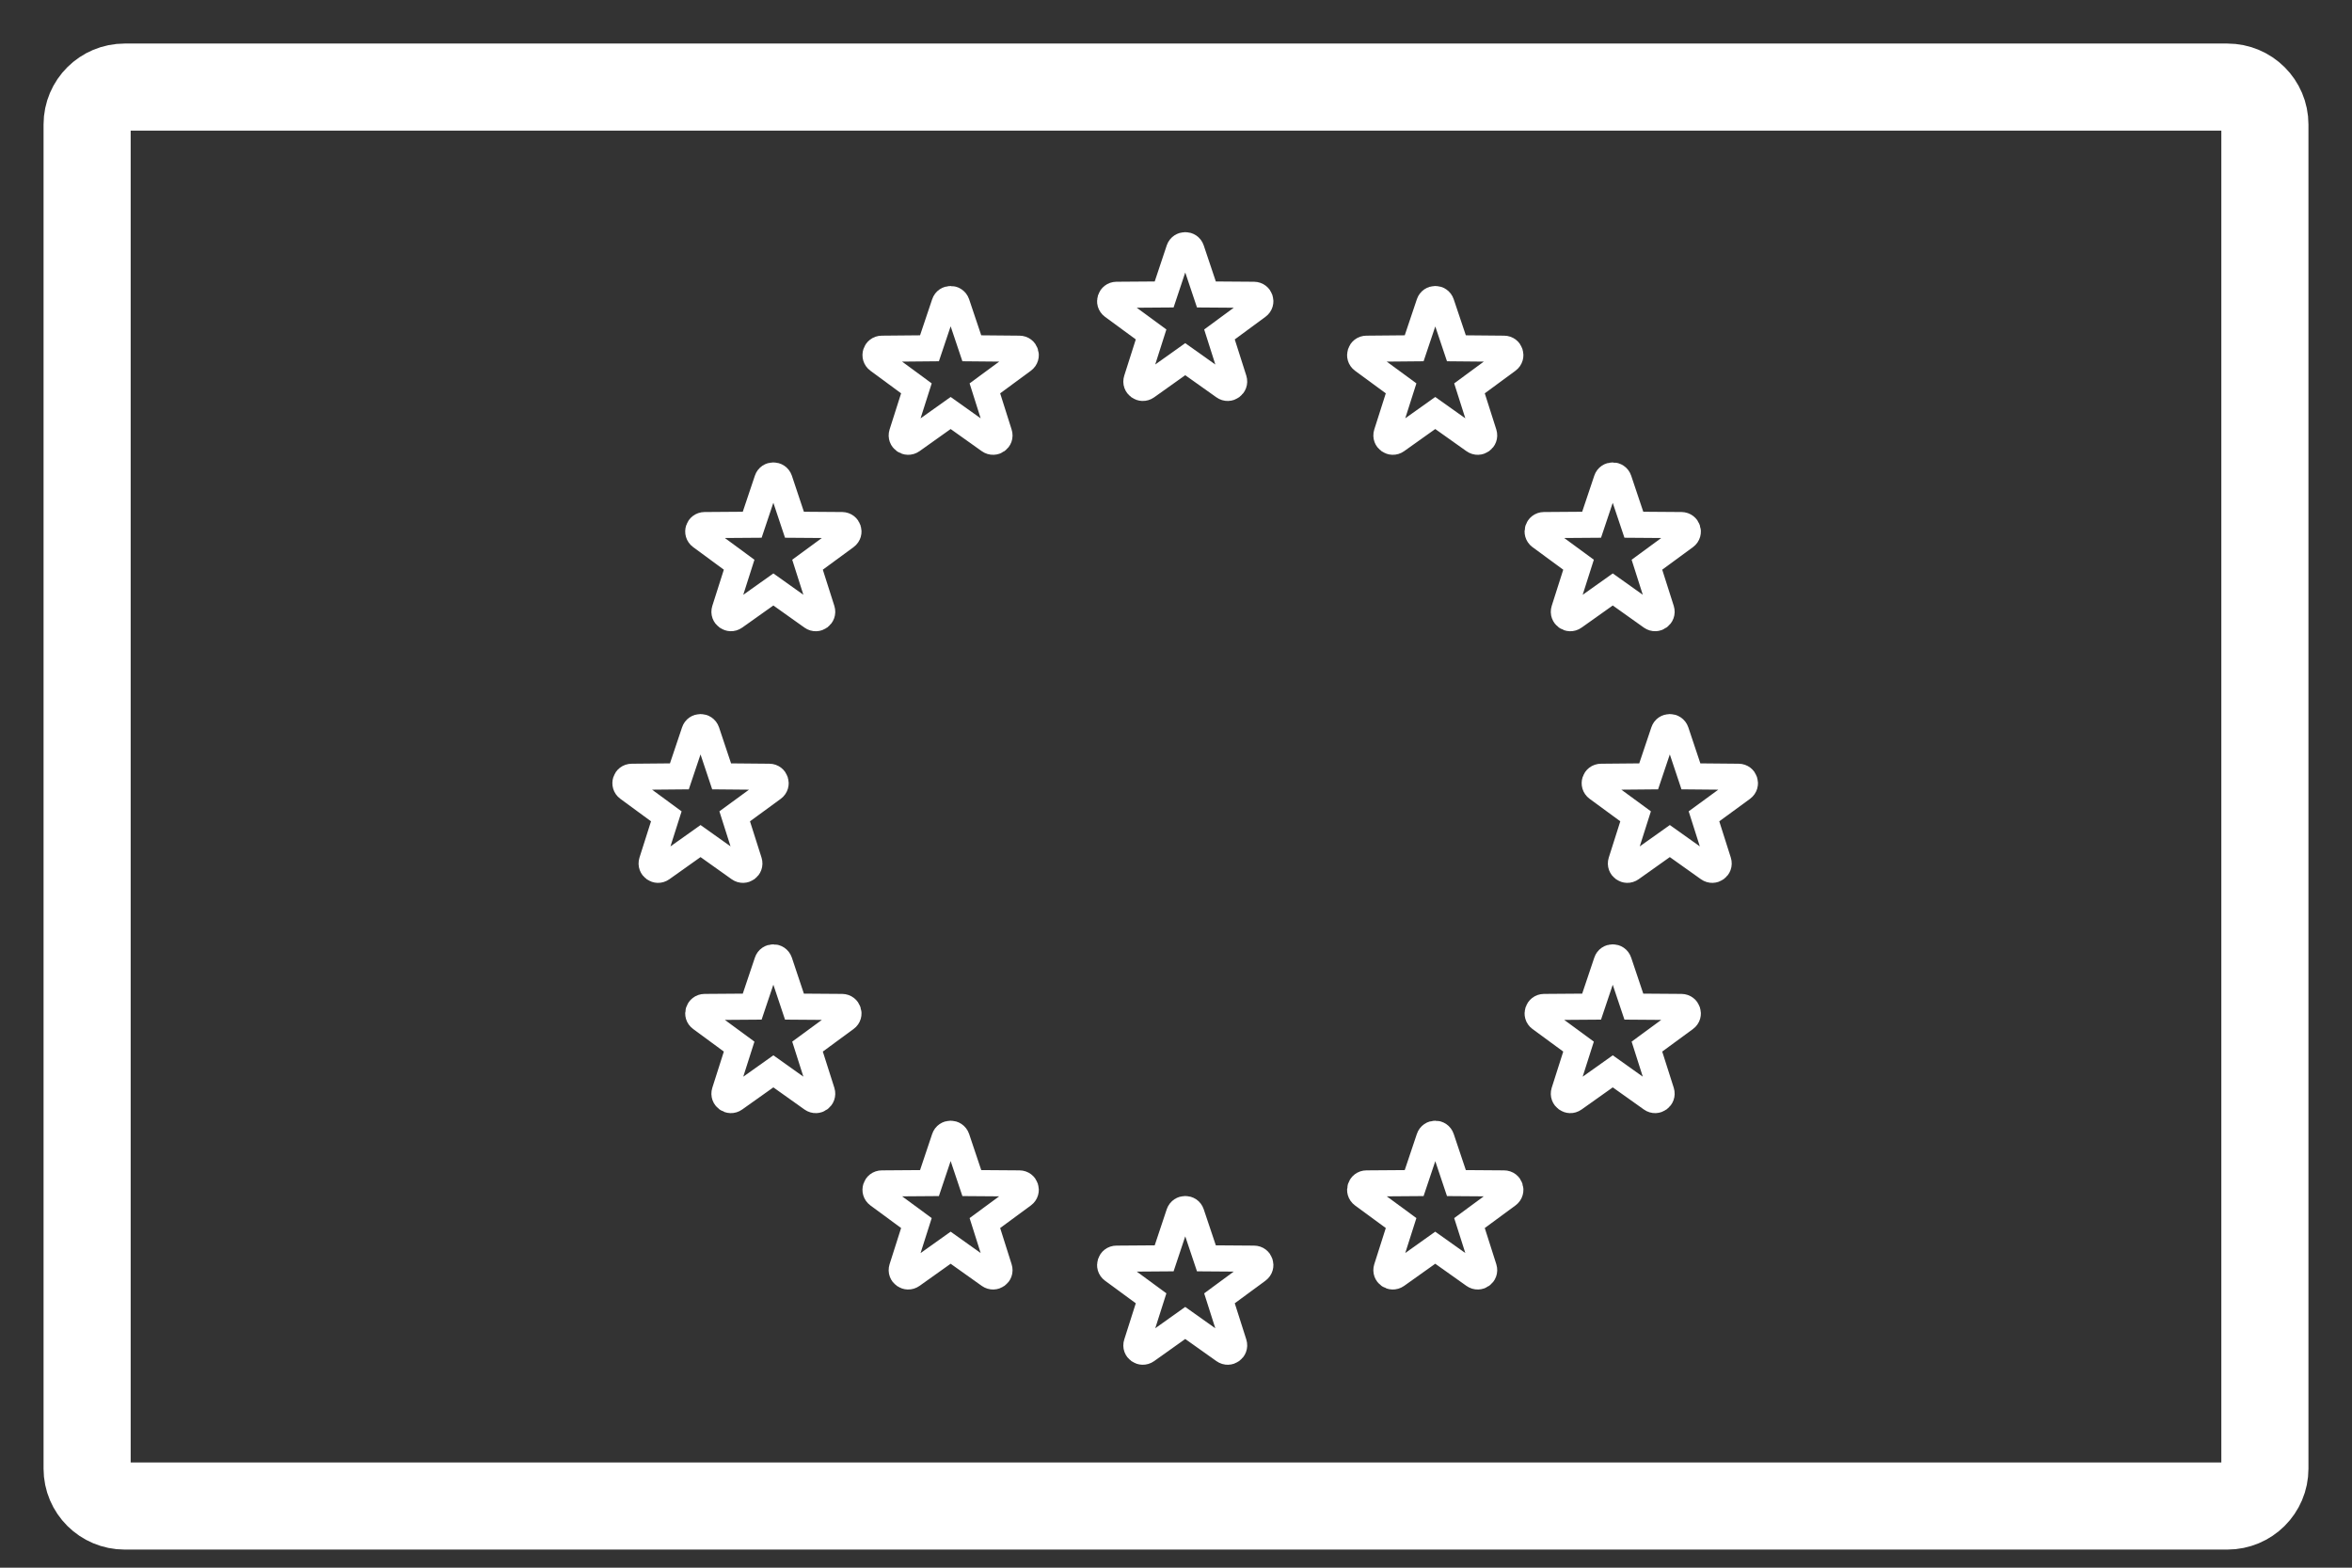
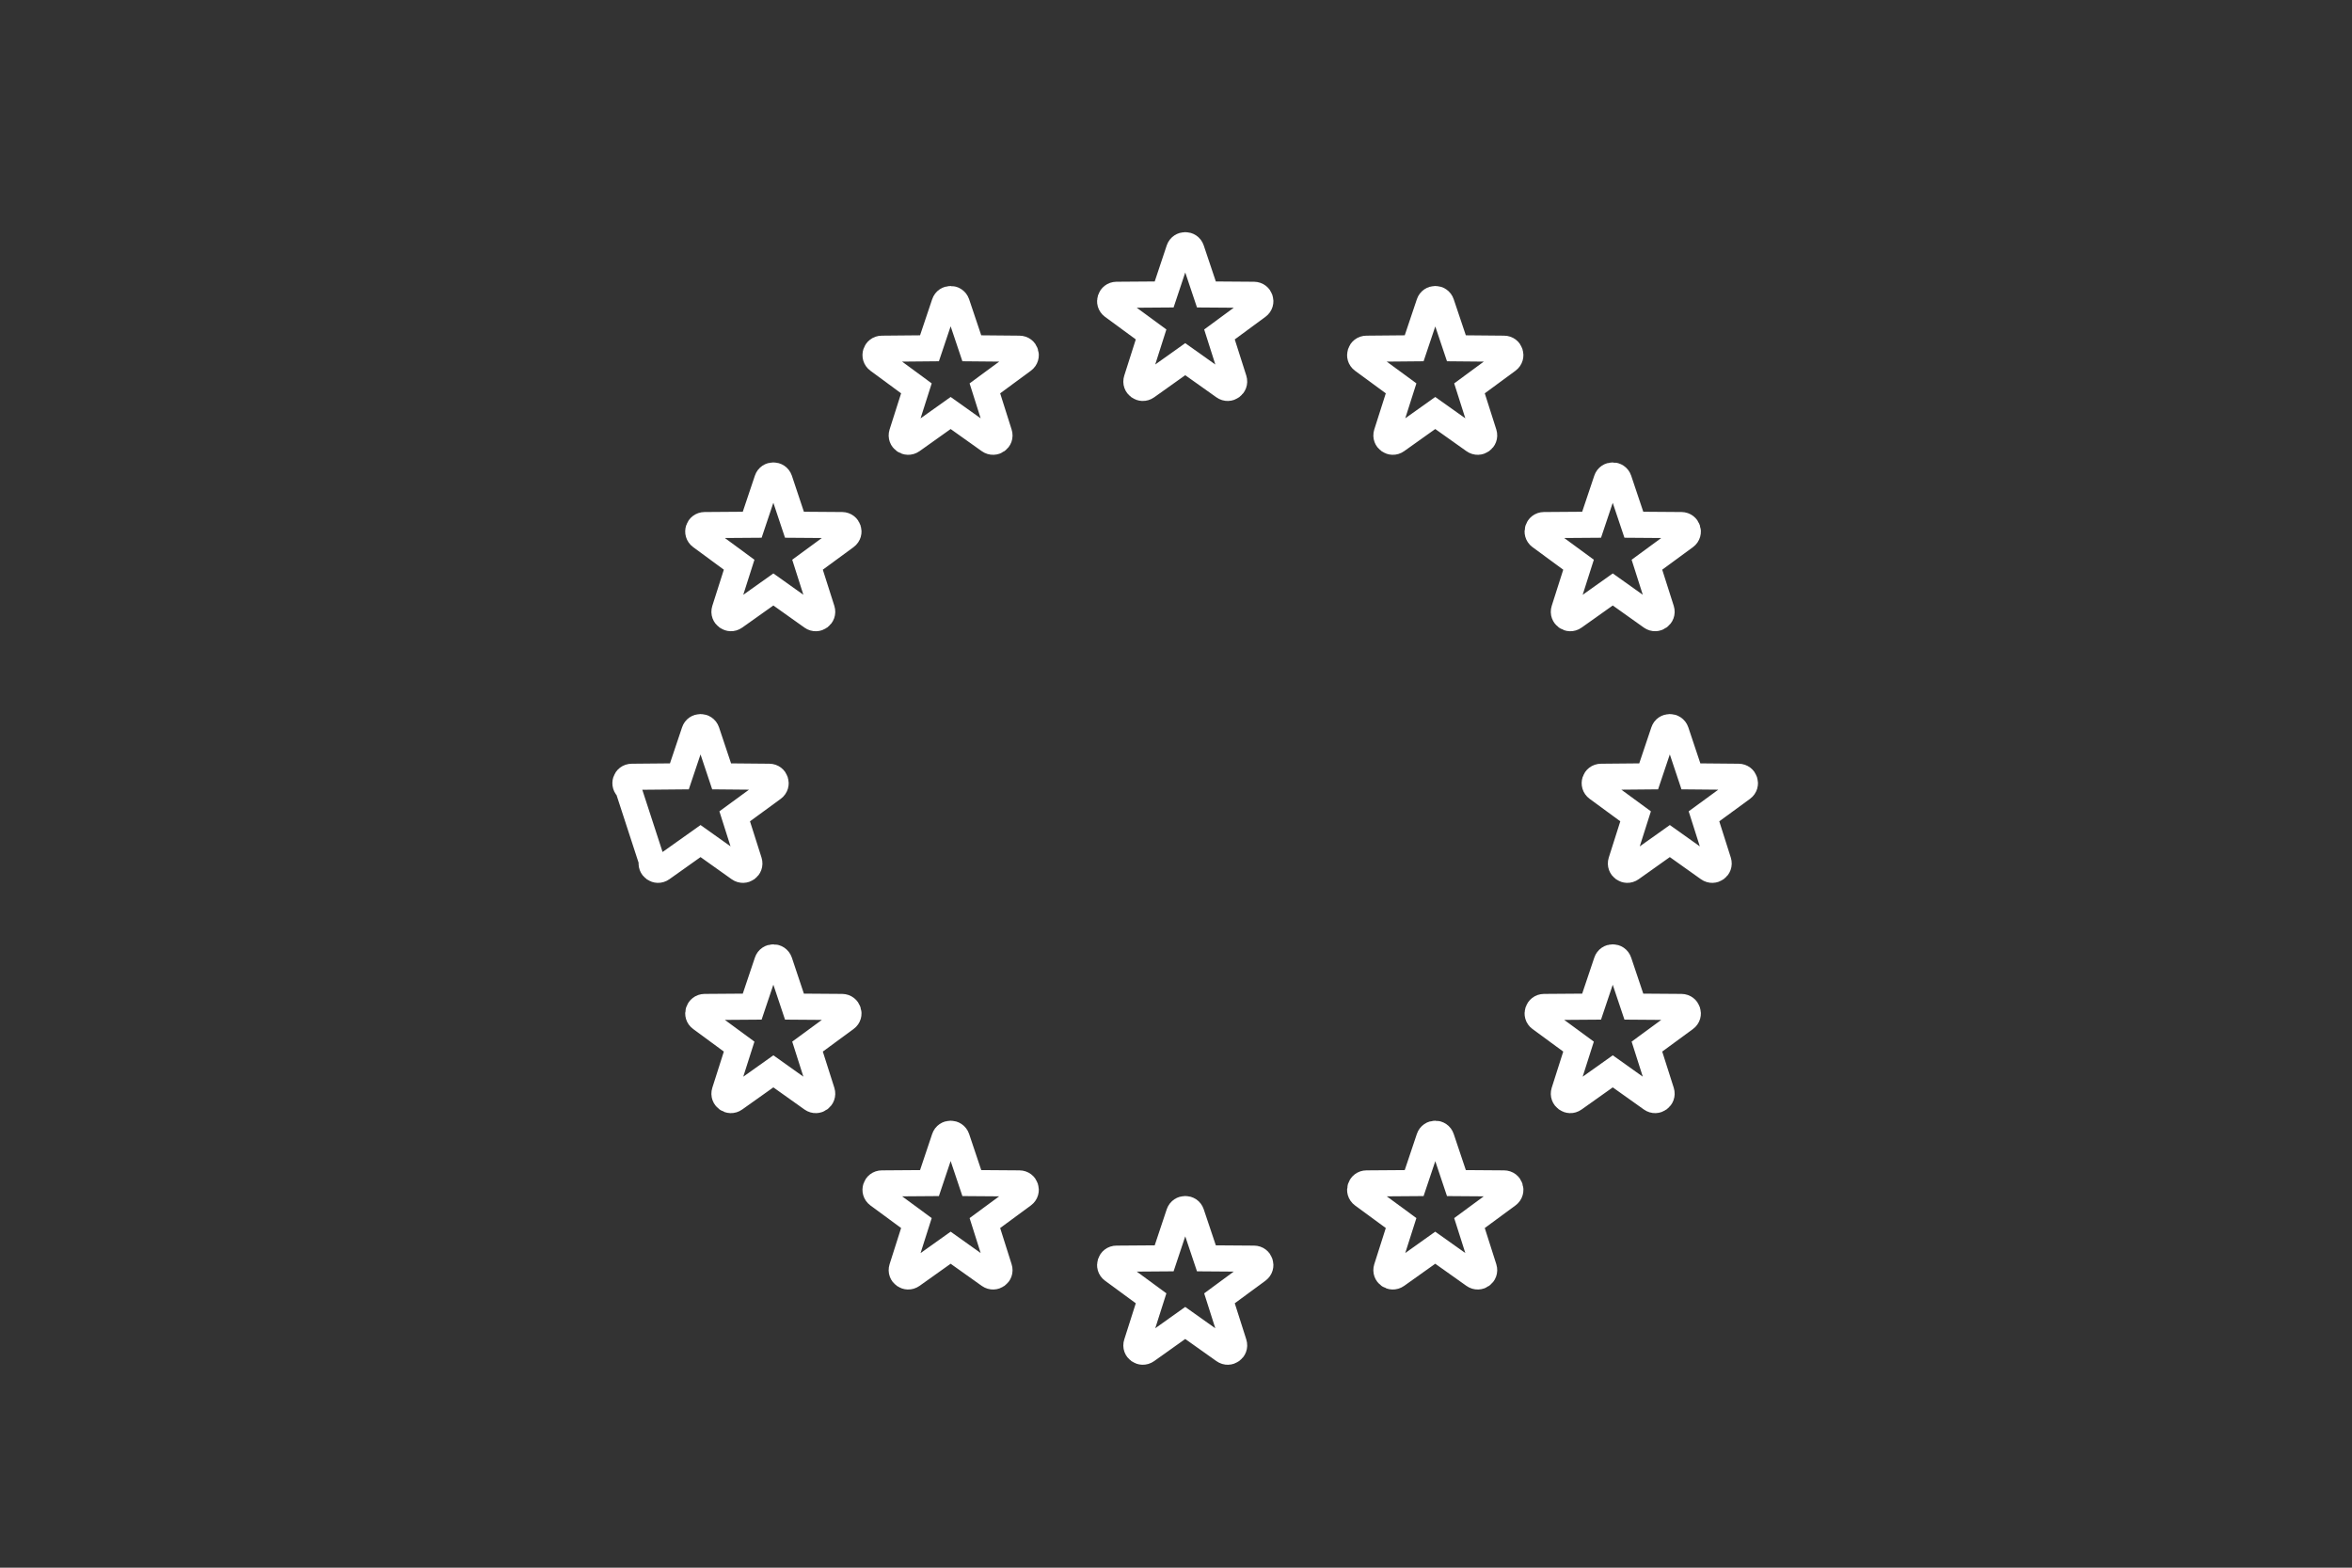
<svg xmlns="http://www.w3.org/2000/svg" width="27" height="18" viewBox="0 0 27 18" fill="none">
  <rect x="0" y="0" width="27" height="18" fill="#333333" stroke="none" />
-   <path d="M25.569 17.292H1.431C1.193 17.292 1 17.1 1 16.863V1.429C1 1.192 1.193 1 1.431 1H25.569C25.807 1 26 1.192 26 1.429V16.863C26 17.1 25.807 17.292 25.569 17.292Z" stroke="white" stroke-miterlimit="10" />
  <path d="M13.676 2.865L13.849 3.381L14.395 3.385C14.466 3.386 14.495 3.475 14.438 3.517L13.999 3.84L14.164 4.358C14.185 4.425 14.108 4.481 14.051 4.44L13.606 4.124L13.162 4.44C13.104 4.481 13.027 4.425 13.049 4.358L13.214 3.84L12.774 3.517C12.717 3.475 12.747 3.386 12.817 3.385L13.364 3.381L13.536 2.865C13.559 2.799 13.654 2.799 13.676 2.865Z" stroke="white" stroke-width="0.3" stroke-miterlimit="10" />
  <path d="M13.676 13.932L13.849 14.448L14.395 14.452C14.466 14.452 14.495 14.542 14.438 14.584L13.999 14.907L14.164 15.425C14.185 15.492 14.108 15.547 14.051 15.506L13.606 15.19L13.162 15.506C13.104 15.547 13.027 15.492 13.049 15.425L13.214 14.907L12.774 14.584C12.717 14.542 12.747 14.452 12.817 14.452L13.364 14.448L13.536 13.932C13.559 13.866 13.654 13.866 13.676 13.932Z" stroke="white" stroke-width="0.3" stroke-miterlimit="10" />
  <path d="M19.239 8.399L19.411 8.914L19.958 8.919C20.028 8.919 20.058 9.009 20.001 9.051L19.561 9.373L19.726 9.892C19.747 9.959 19.671 10.014 19.613 9.973L19.169 9.657L18.724 9.973C18.667 10.014 18.59 9.959 18.611 9.892L18.776 9.373L18.337 9.051C18.28 9.009 18.309 8.919 18.38 8.919L18.926 8.914L19.099 8.399C19.121 8.332 19.216 8.332 19.239 8.399Z" stroke="white" stroke-width="0.3" stroke-miterlimit="10" />
-   <path d="M8.112 8.399L8.284 8.914L8.831 8.919C8.901 8.919 8.931 9.009 8.874 9.051L8.434 9.373L8.599 9.892C8.62 9.959 8.544 10.014 8.486 9.973L8.042 9.657L7.597 9.973C7.54 10.014 7.463 9.959 7.484 9.892L7.649 9.373L7.21 9.051C7.153 9.009 7.182 8.919 7.253 8.919L7.799 8.914L7.972 8.399C7.994 8.332 8.089 8.332 8.112 8.399Z" stroke="white" stroke-width="0.3" stroke-miterlimit="10" />
+   <path d="M8.112 8.399L8.284 8.914L8.831 8.919C8.901 8.919 8.931 9.009 8.874 9.051L8.434 9.373L8.599 9.892C8.62 9.959 8.544 10.014 8.486 9.973L8.042 9.657L7.597 9.973C7.54 10.014 7.463 9.959 7.484 9.892L7.21 9.051C7.153 9.009 7.182 8.919 7.253 8.919L7.799 8.914L7.972 8.399C7.994 8.332 8.089 8.332 8.112 8.399Z" stroke="white" stroke-width="0.3" stroke-miterlimit="10" />
  <path d="M8.948 5.509L9.12 6.025L9.667 6.029C9.737 6.03 9.767 6.119 9.71 6.161L9.27 6.484L9.435 7.002C9.456 7.069 9.38 7.125 9.322 7.084L8.878 6.768L8.433 7.084C8.376 7.124 8.299 7.069 8.32 7.002L8.485 6.484L8.046 6.161C7.989 6.119 8.018 6.03 8.089 6.029L8.635 6.025L8.808 5.509C8.83 5.443 8.925 5.443 8.948 5.509Z" stroke="white" stroke-width="0.3" stroke-miterlimit="10" />
  <path d="M18.583 11.043L18.756 11.558L19.302 11.562C19.373 11.563 19.402 11.653 19.346 11.694L18.906 12.017L19.071 12.535C19.092 12.602 19.015 12.658 18.958 12.617L18.514 12.301L18.069 12.617C18.012 12.658 17.935 12.602 17.956 12.535L18.121 12.017L17.681 11.694C17.625 11.653 17.654 11.563 17.725 11.562L18.271 11.558L18.444 11.043C18.466 10.976 18.561 10.976 18.583 11.043Z" stroke="white" stroke-width="0.3" stroke-miterlimit="10" />
  <path d="M16.546 3.484L16.719 3.999L17.265 4.004C17.336 4.004 17.365 4.094 17.308 4.136L16.869 4.459L17.034 4.977C17.055 5.044 16.978 5.099 16.921 5.058L16.476 4.742L16.032 5.058C15.975 5.099 15.898 5.044 15.919 4.977L16.084 4.459L15.644 4.136C15.587 4.094 15.617 4.004 15.687 4.004L16.234 3.999L16.407 3.484C16.429 3.417 16.524 3.417 16.546 3.484Z" stroke="white" stroke-width="0.3" stroke-miterlimit="10" />
  <path d="M10.983 13.068L11.156 13.584L11.702 13.588C11.773 13.588 11.802 13.678 11.745 13.72L11.306 14.043L11.47 14.561C11.492 14.628 11.415 14.683 11.357 14.642L10.913 14.326L10.469 14.642C10.411 14.683 10.334 14.628 10.355 14.561L10.52 14.043L10.081 13.72C10.024 13.678 10.053 13.588 10.124 13.588L10.67 13.584L10.843 13.068C10.865 13.001 10.96 13.001 10.983 13.068Z" stroke="white" stroke-width="0.3" stroke-miterlimit="10" />
  <path d="M18.444 5.509L18.271 6.025L17.724 6.029C17.654 6.03 17.625 6.119 17.681 6.161L18.121 6.484L17.956 7.002C17.935 7.069 18.012 7.125 18.069 7.084L18.514 6.768L18.958 7.084C19.015 7.124 19.092 7.069 19.071 7.002L18.906 6.484L19.346 6.161C19.402 6.119 19.373 6.03 19.302 6.029L18.756 6.025L18.583 5.509C18.561 5.443 18.466 5.443 18.444 5.509Z" stroke="white" stroke-width="0.3" stroke-miterlimit="10" />
  <path d="M8.808 11.043L8.635 11.558L8.089 11.562C8.018 11.563 7.989 11.653 8.046 11.694L8.485 12.017L8.32 12.535C8.299 12.602 8.376 12.658 8.433 12.617L8.878 12.301L9.322 12.617C9.38 12.658 9.456 12.602 9.435 12.535L9.27 12.017L9.71 11.694C9.767 11.653 9.737 11.563 9.667 11.562L9.12 11.558L8.948 11.043C8.925 10.976 8.83 10.976 8.808 11.043Z" stroke="white" stroke-width="0.3" stroke-miterlimit="10" />
  <path d="M10.843 3.484L10.67 3.999L10.124 4.004C10.053 4.004 10.024 4.094 10.081 4.136L10.52 4.459L10.355 4.977C10.334 5.044 10.411 5.099 10.469 5.058L10.913 4.742L11.357 5.058C11.415 5.099 11.492 5.044 11.47 4.977L11.306 4.459L11.745 4.136C11.802 4.094 11.773 4.004 11.702 4.004L11.156 3.999L10.983 3.484C10.96 3.417 10.865 3.417 10.843 3.484Z" stroke="white" stroke-width="0.3" stroke-miterlimit="10" />
  <path d="M16.407 13.068L16.234 13.584L15.687 13.588C15.617 13.588 15.587 13.678 15.644 13.72L16.084 14.043L15.919 14.561C15.898 14.628 15.974 14.683 16.032 14.642L16.476 14.326L16.921 14.642C16.978 14.683 17.055 14.628 17.034 14.561L16.869 14.043L17.308 13.72C17.365 13.678 17.336 13.588 17.265 13.588L16.719 13.584L16.546 13.068C16.524 13.001 16.429 13.001 16.407 13.068Z" stroke="white" stroke-width="0.3" stroke-miterlimit="10" />
</svg>